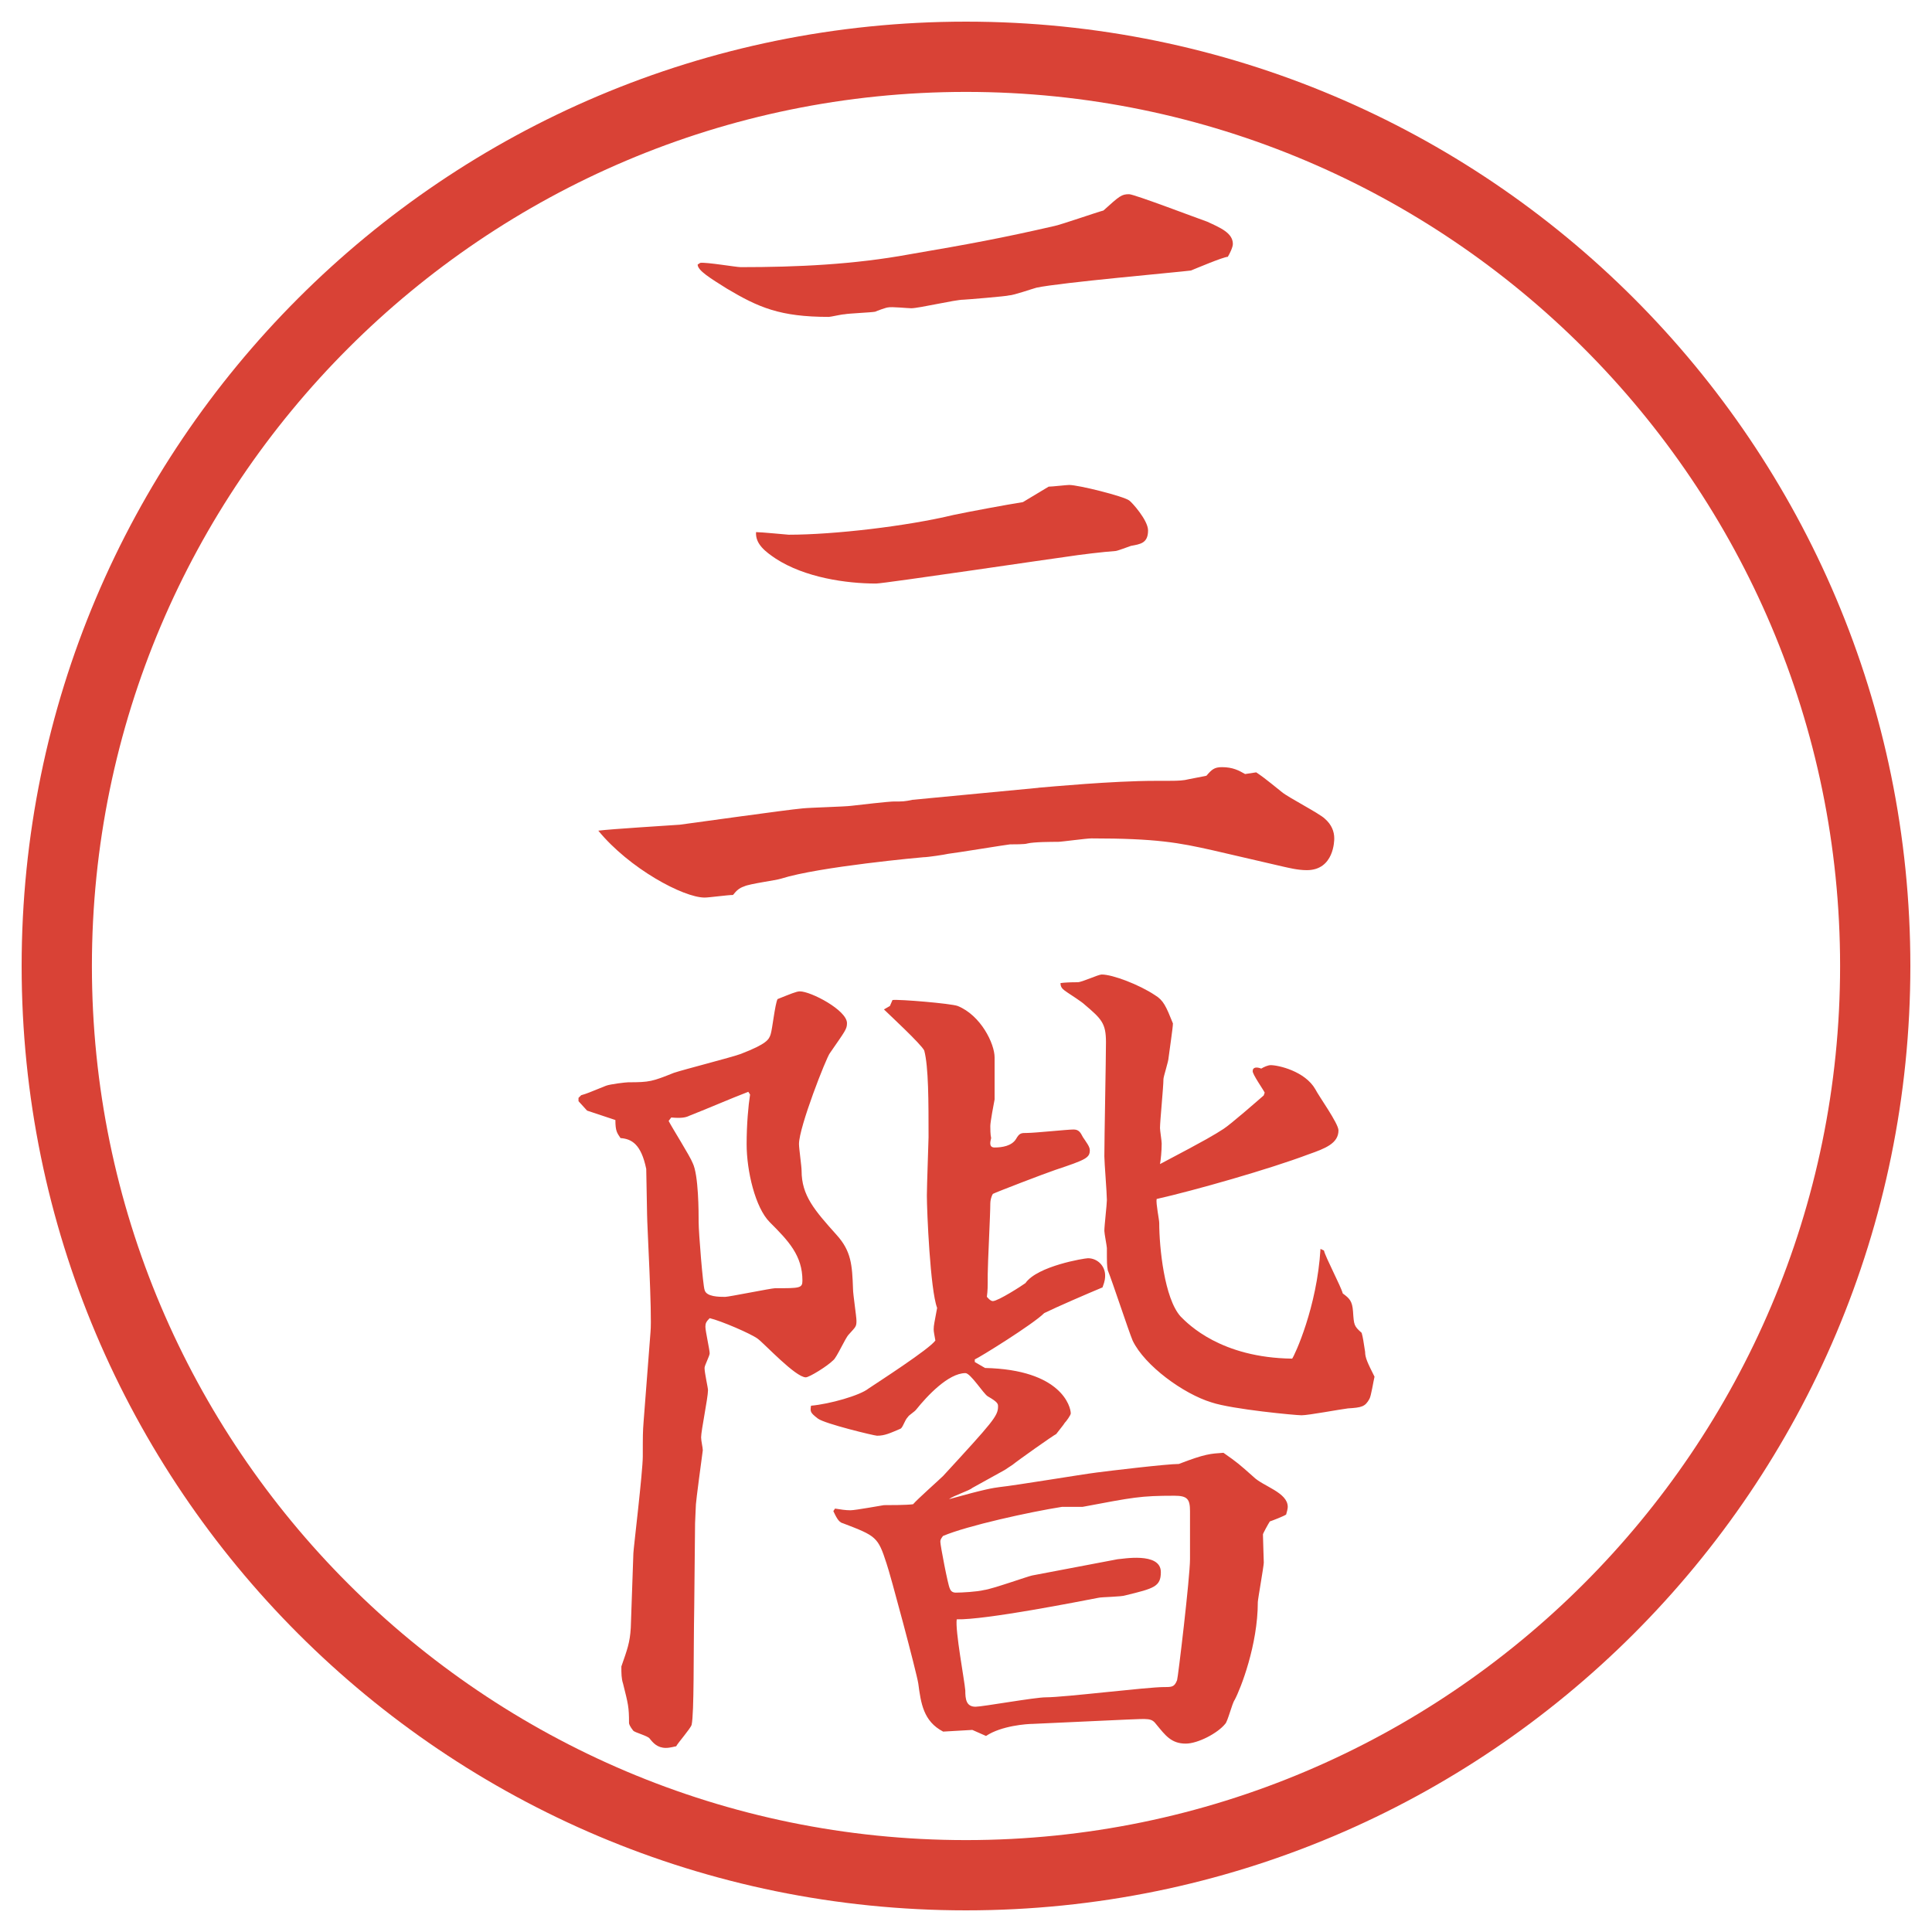
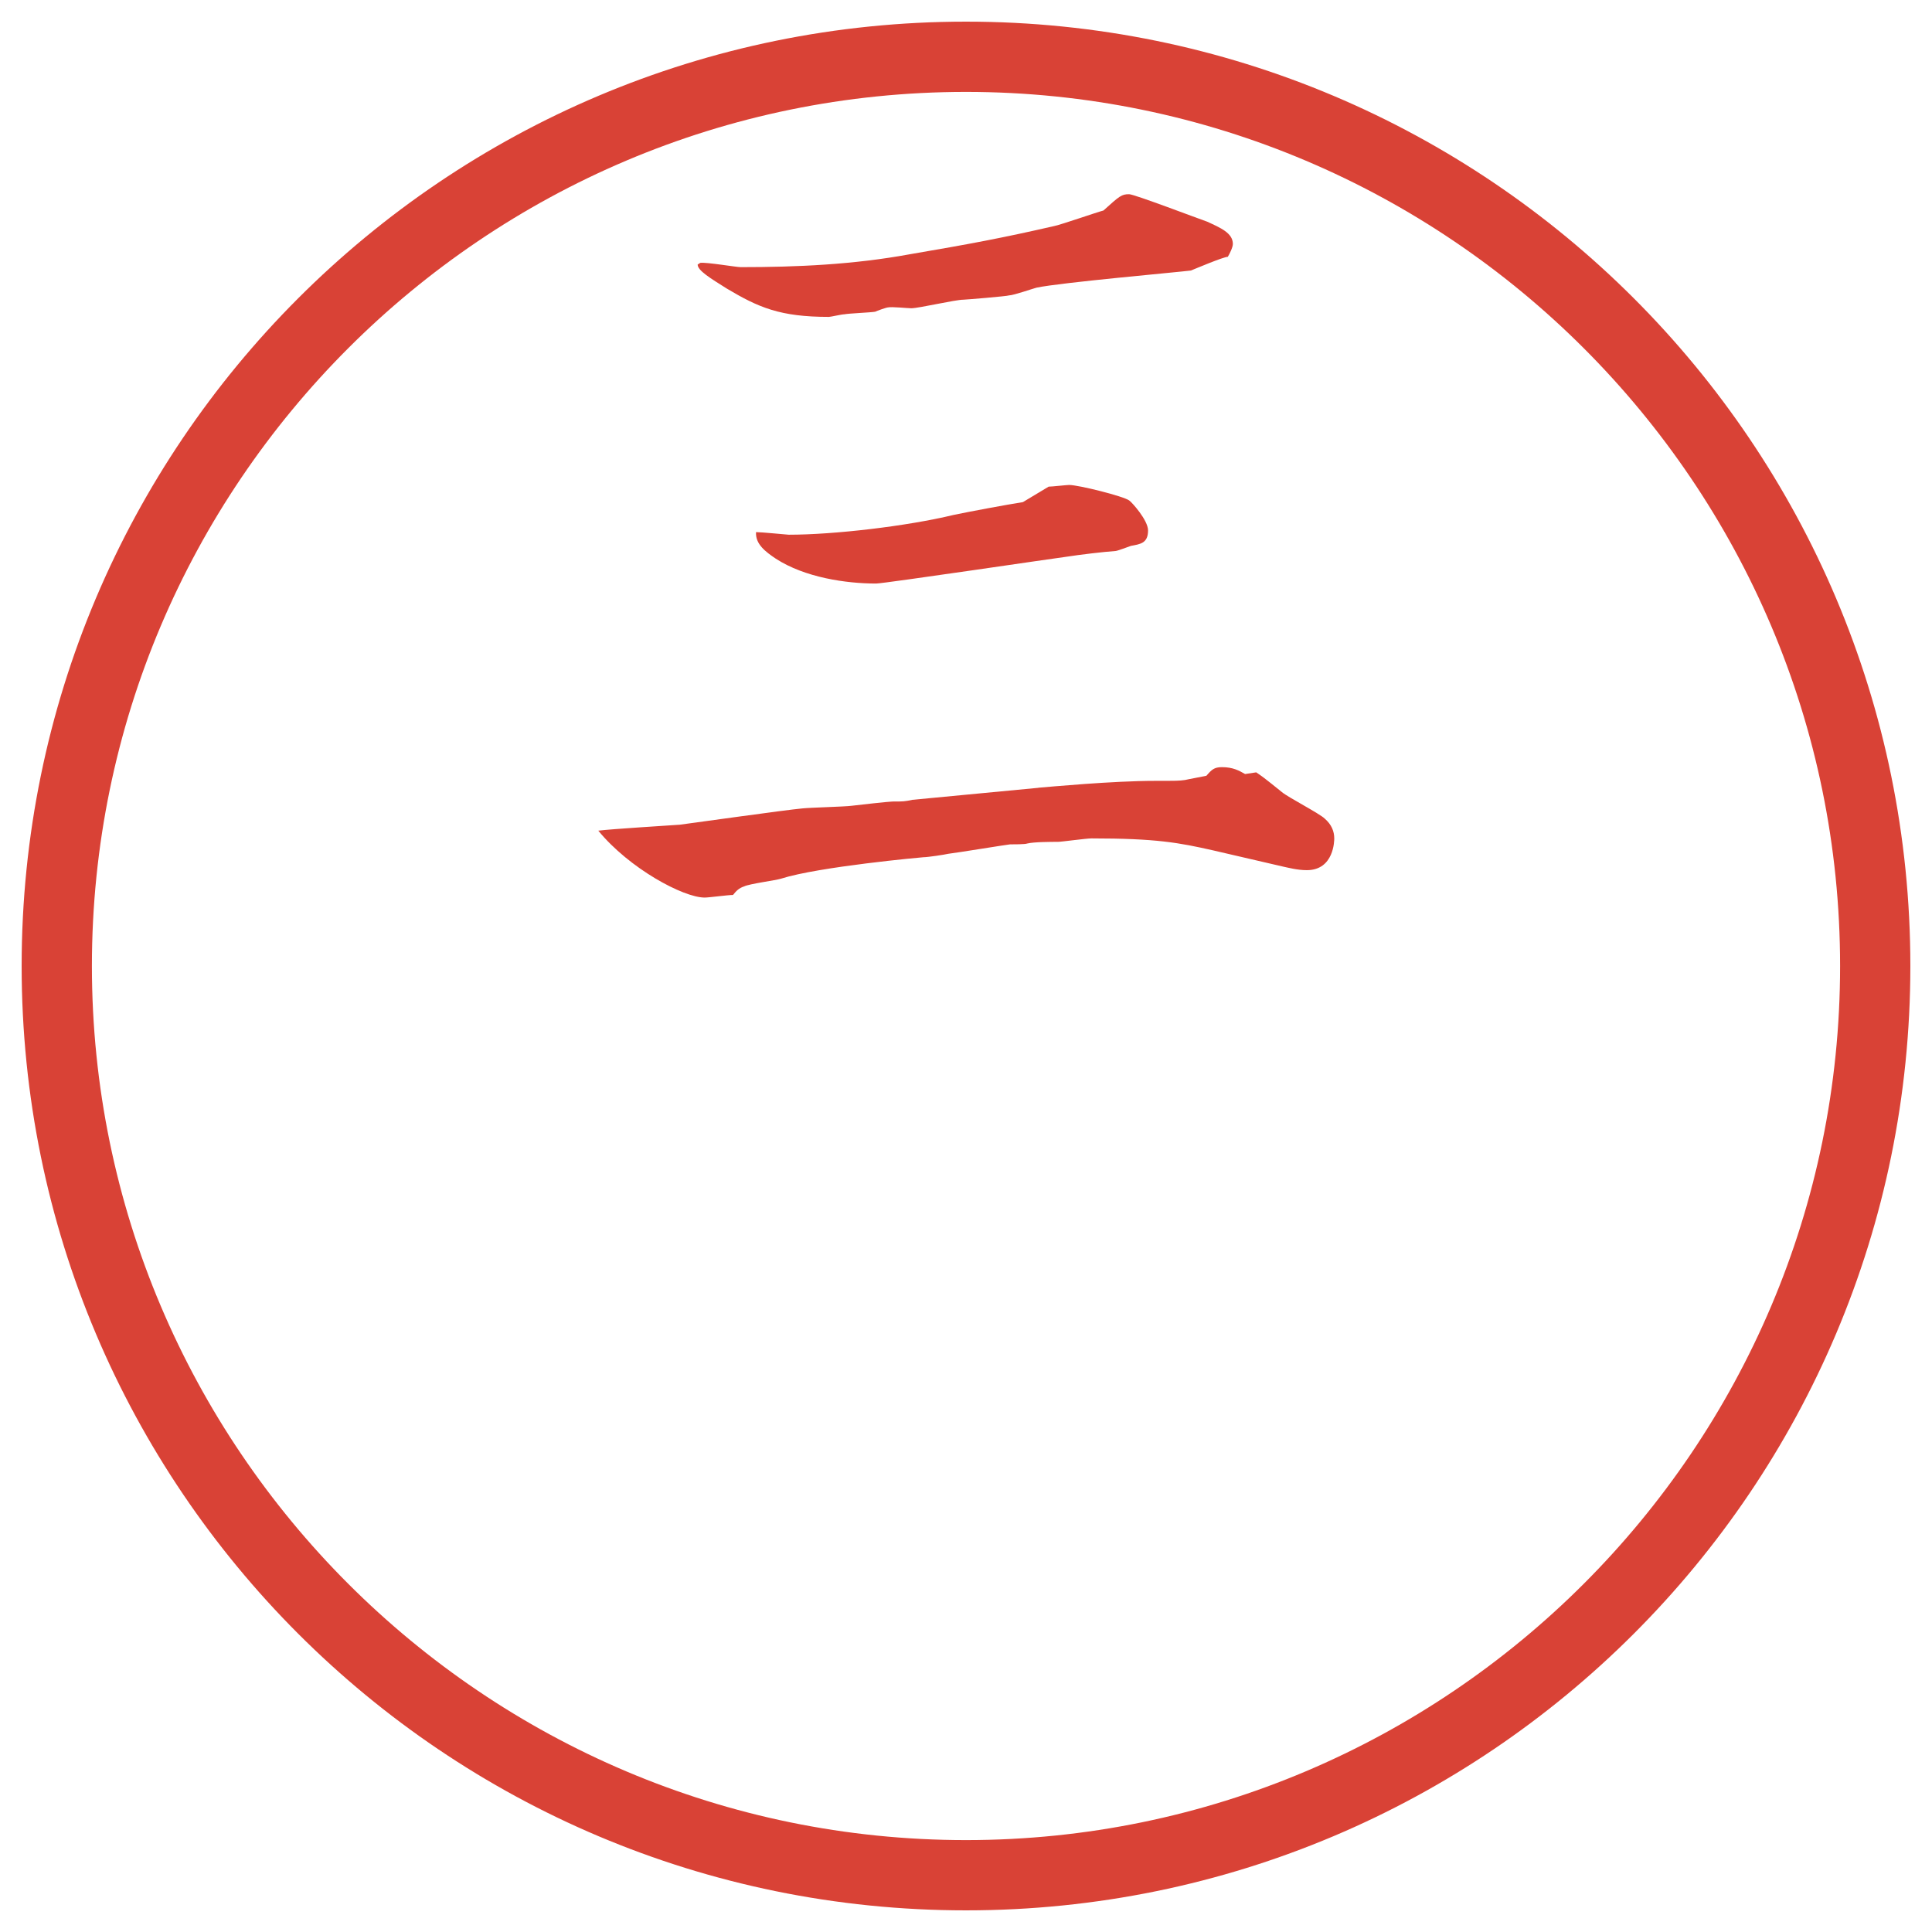
<svg xmlns="http://www.w3.org/2000/svg" id="_レイヤー_1" data-name="レイヤー_1" version="1.1" viewBox="0 0 27.496 27.496">
  <g id="_楕円形_1" data-name="楕円形_1">
    <path d="M13.748,1.308c6.859,0,12.44,5.581,12.44,12.44s-5.581,12.44-12.44,12.44S1.308,20.607,1.308,13.748,6.889,1.308,13.748,1.308M13.748.308C6.325.308.308,6.325.308,13.748s6.017,13.44,13.44,13.44,13.44-6.017,13.44-13.44S21.171.308,13.748.308h0Z" fill="#d94236" />
  </g>
  <g>
    <path d="M14.777,11.211c.146-.012,1.061-.098,1.66-.098.306,0,.342,0,.427-.012.049-.012.257-.049.306-.061.073-.085.11-.122.22-.122.158,0,.244.049.33.098l.158-.024c.073.049.109.073.366.281.085.073.537.305.61.378.098.085.135.183.135.281,0,.024,0,.452-.391.452-.135,0-.27-.037-.33-.049l-1.001-.232c-.488-.11-.806-.171-1.733-.171-.073,0-.428.049-.477.049-.084,0-.341,0-.439.024-.023.012-.207.012-.244.012-.023,0-.769.122-.878.134-.049.012-.293.049-.354.049-.012,0-1.489.134-2.026.305-.073.024-.452.073-.525.11-.073.024-.11.061-.159.122-.073,0-.342.037-.403.037-.305,0-1.074-.415-1.514-.952.183-.024,1.001-.073,1.16-.085.281-.037,1.489-.208,1.746-.232.11-.012.598-.024.696-.037.525-.061.586-.061.598-.061.134,0,.159,0,.269-.024l1.794-.171ZM9.967,3.741c.085-.012.513.061.574.061.806,0,1.611-.037,2.405-.183.854-.146,1.318-.232,2.062-.403.11-.024.599-.195.696-.22.231-.208.257-.232.366-.232.073,0,1.001.354,1.111.391.183.085.365.159.365.317,0,.049-.049.146-.072.183-.062,0-.465.171-.525.195-.184.024-1.855.171-2.197.244-.049.012-.33.11-.391.11-.024.012-.623.061-.647.061-.122,0-.635.122-.745.122-.049,0-.281-.024-.33-.012-.024,0-.159.049-.183.061-.061.012-.378.024-.439.037-.037,0-.195.037-.22.037-.696,0-1.001-.134-1.453-.403-.232-.146-.415-.256-.415-.342l.037-.024ZM11.225,7.61c.647,0,1.685-.122,2.344-.281.232-.049.756-.146.989-.183.122-.073.305-.183.366-.22.049,0,.256-.024.292-.024.134,0,.769.159.854.22.037.024.269.281.269.427,0,.183-.11.195-.244.22-.036.012-.195.073-.22.073-.171.012-.488.049-.721.085-.023,0-2.575.378-2.685.378-.427,0-1.013-.085-1.428-.354-.146-.098-.293-.208-.281-.378.073,0,.452.037.464.037Z" fill="#d94236" />
-     <path d="M8.234,15.624l.037-.037c.085-.024.11-.037.354-.135.061-.023.281-.049.317-.049.305,0,.342-.012.647-.134.146-.049.818-.22.952-.269.378-.146.403-.207.427-.281.024-.072.061-.427.098-.5.183-.073.269-.11.317-.11.159,0,.671.269.671.452,0,.086-.024.109-.244.428-.049.061-.439,1.049-.439,1.293,0,.062.037.318.037.379,0,.354.183.562.5.916.208.231.22.427.232.769,0,.073.049.391.049.452,0,.085-.012.085-.11.195-.049.049-.171.329-.22.365-.085.086-.342.244-.391.244-.146,0-.586-.476-.684-.549s-.525-.256-.684-.293c-.049.049-.061.073-.061.122,0,.062.061.329.061.378,0,.037-.073.172-.073.208,0,.073.049.28.049.317,0,.109-.098.574-.098.672,0,.049.024.146.024.183-.012.085-.098.732-.098.769,0,.037-.012.221-.012.27l-.012,1.195c-.012.672,0,1.502-.037,1.673-.012.049-.195.257-.22.306-.012,0-.085.023-.146.023-.122,0-.183-.072-.232-.134-.024-.036-.208-.085-.232-.11-.049-.061-.061-.098-.061-.109,0-.232-.012-.269-.085-.562-.024-.073-.024-.146-.024-.244.085-.244.122-.342.134-.55l.037-1.062c0-.049.134-1.159.134-1.38,0-.305,0-.342.012-.5l.098-1.27c.024-.256-.049-1.525-.049-1.672,0-.062-.012-.586-.012-.647-.073-.354-.208-.427-.366-.439-.049-.073-.073-.098-.073-.257l-.403-.134-.122-.134v-.049ZM10.651,15.538c-.256.098-.562.232-.842.342-.049.024-.11.037-.256.024l-.037.049c.049.098.305.501.342.599.085.17.085.707.085.842,0,.146.061.903.085.965.024.098.208.098.293.098.049,0,.659-.123.708-.123.354,0,.391,0,.391-.109,0-.354-.195-.562-.464-.83-.208-.207-.33-.732-.33-1.111,0-.28.024-.549.049-.707l-.024-.037ZM14.704,24.534c-.086,0-.451.025-.671.172l-.195-.086-.415.024c-.281-.146-.317-.403-.354-.684-.024-.159-.403-1.575-.452-1.709-.122-.378-.146-.391-.623-.573-.061-.013-.098-.098-.134-.172l.024-.036c.085.013.146.024.22.024s.464-.073.476-.073c.061,0,.33,0,.415-.013.061-.072.366-.342.427-.402.708-.77.782-.854.782-.988,0-.037,0-.062-.147-.146-.061-.037-.244-.33-.317-.33-.244,0-.549.33-.696.513-.024.036-.11.085-.122.11-.049.049-.073.158-.11.17-.146.062-.22.098-.33.098-.037,0-.745-.17-.842-.244-.11-.085-.11-.098-.098-.183.269-.024.696-.146.818-.244.146-.098.867-.562.952-.684-.012-.073-.024-.122-.024-.159,0-.061.012-.098.049-.305-.098-.256-.146-1.379-.146-1.6,0-.134.024-.781.024-.83,0-.512,0-1-.061-1.232-.037-.086-.525-.537-.574-.586l.085-.049.037-.085c.098-.012.83.049.928.085.33.134.525.537.525.732v.598c-.012.062-.061.318-.061.379,0,.037,0,.122.012.171-.012.049-.037.134.049.134.11,0,.245-.023.305-.121.049-.086.073-.086.158-.086.11,0,.574-.049.66-.049.072,0,.098.037.134.109.049.074.098.135.098.184,0,.109-.049.135-.488.281-.146.049-.842.316-.891.342-.024.036-.037.098-.037.134,0,.159-.037.866-.037,1.013,0,.195,0,.221-.012.318.012.012.049.061.085.061.074,0,.416-.22.464-.256.17-.244.841-.354.89-.354.135,0,.244.11.244.244,0,.036,0,.073-.037.171-.207.086-.658.281-.83.366-.158.159-.927.635-.988.659v.037l.146.085c1.085.024,1.22.55,1.22.647,0,.023-.061.109-.086.134-.012.024-.085.11-.121.159-.048.023-.549.378-.623.439-.037.023-.073.049-.109.072l-.464.257c-.037.036-.269.11-.33.159.525-.146.623-.159.72-.172.221-.023,1.184-.183,1.379-.207.183-.024,1.001-.122,1.172-.122.378-.146.452-.146.635-.159.208.146.22.159.427.342.135.135.488.221.488.428,0,.024-.012.073-.023.109-.037.025-.195.086-.232.098-.024.037-.098.172-.098.184,0,.061.012.366.012.402,0,.049-.085.525-.085.562,0,.609-.244,1.232-.329,1.391-.037.049-.098.306-.135.342-.109.135-.391.281-.562.281-.208,0-.293-.122-.415-.269-.073-.098-.109-.085-.428-.073l-1.33.061ZM15.912,22.19c.049,0,.609-.109.609.184,0,.207-.098.232-.5.33-.061.023-.342.023-.391.036-.256.049-1.611.317-2.014.306-.024.158.11.866.122,1.013,0,.122.012.231.146.231.098,0,.842-.134,1.001-.134.267,0,1.439-.146,1.683-.146.11,0,.146,0,.184-.098.012-.024.184-1.465.184-1.722v-.684c0-.17-.037-.219-.221-.219-.488,0-.586.023-1.306.158h-.293c-.463.073-1.354.269-1.696.415-.037.049-.037.062-.037.085,0,.049.11.623.134.66.012.036.037.061.085.061.085,0,.305-.012.403-.037.11-.012.623-.195.684-.207l1.22-.232ZM17.999,15.55c-.024-.049-.171-.256-.171-.305,0-.061.061-.061.122-.037.036-.023.098-.049.134-.049.11,0,.488.086.635.342.049.098.33.488.33.586,0,.184-.184.257-.428.342-.549.208-1.623.514-2.16.635-.012.062.037.293.037.342,0,.342.072,1.074.305,1.331.109.11.574.586,1.587.599.036-.049.354-.732.403-1.562l.049.023c.023.098.244.514.268.611.098.072.135.109.146.256.013.195.013.207.123.305.023.086.023.11.049.27,0,.085.036.158.134.354-.013.049-.049.281-.073.317-.061.11-.109.122-.305.134-.11.013-.562.098-.66.098-.085,0-.988-.085-1.281-.183-.402-.122-.952-.524-1.123-.879-.061-.146-.293-.854-.354-1.001-.013-.073-.013-.098-.013-.317,0-.024-.036-.208-.036-.244,0-.073.036-.378.036-.439,0-.098-.036-.537-.036-.622,0-.257.023-1.393.023-1.624,0-.269-.061-.33-.305-.537-.037-.037-.207-.146-.244-.171-.073-.049-.098-.073-.098-.134q.086-.012.244-.012c.061,0,.293-.11.342-.11.158,0,.537.146.757.293.122.073.159.159.257.403,0,.061-.049.379-.062.488,0,.049-.073.269-.073.305,0,.11-.049.599-.049.696,0,.036.024.183.024.22,0,.109-.013.232-.024.293.695-.366.77-.415.903-.5.098-.062.488-.403.573-.477l.013-.037Z" fill="#d94236" />
  </g>
</svg>